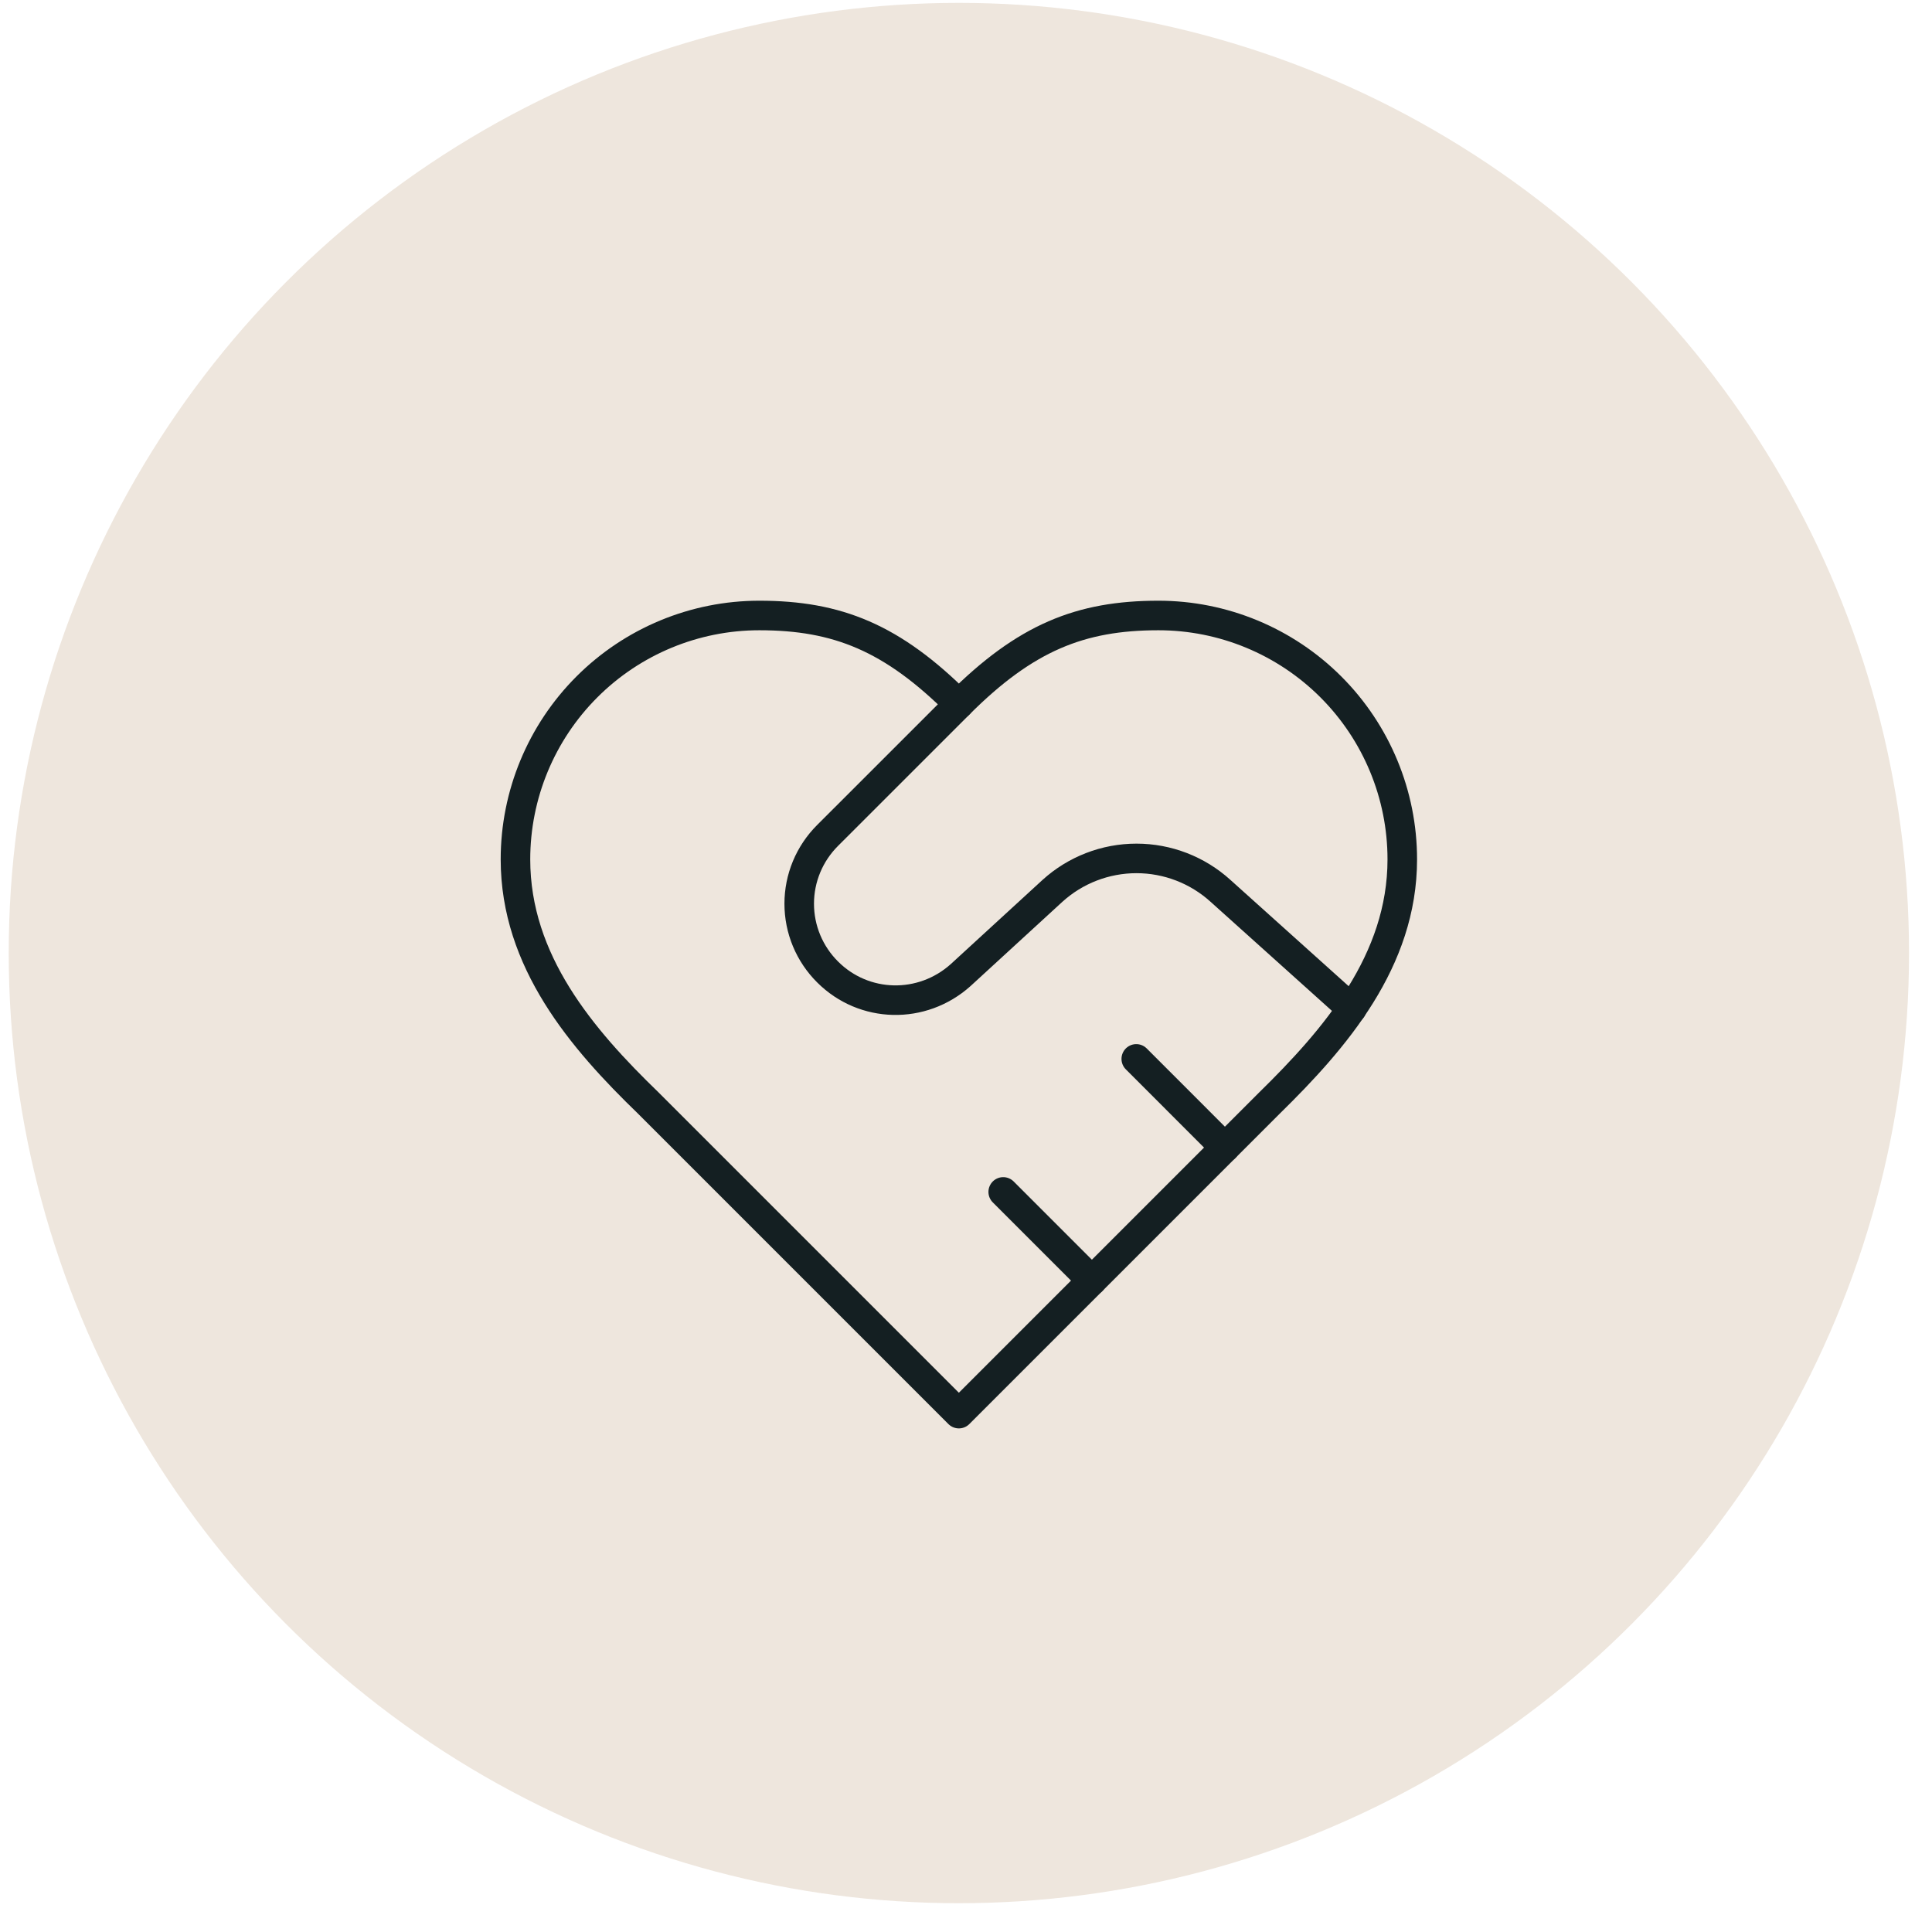
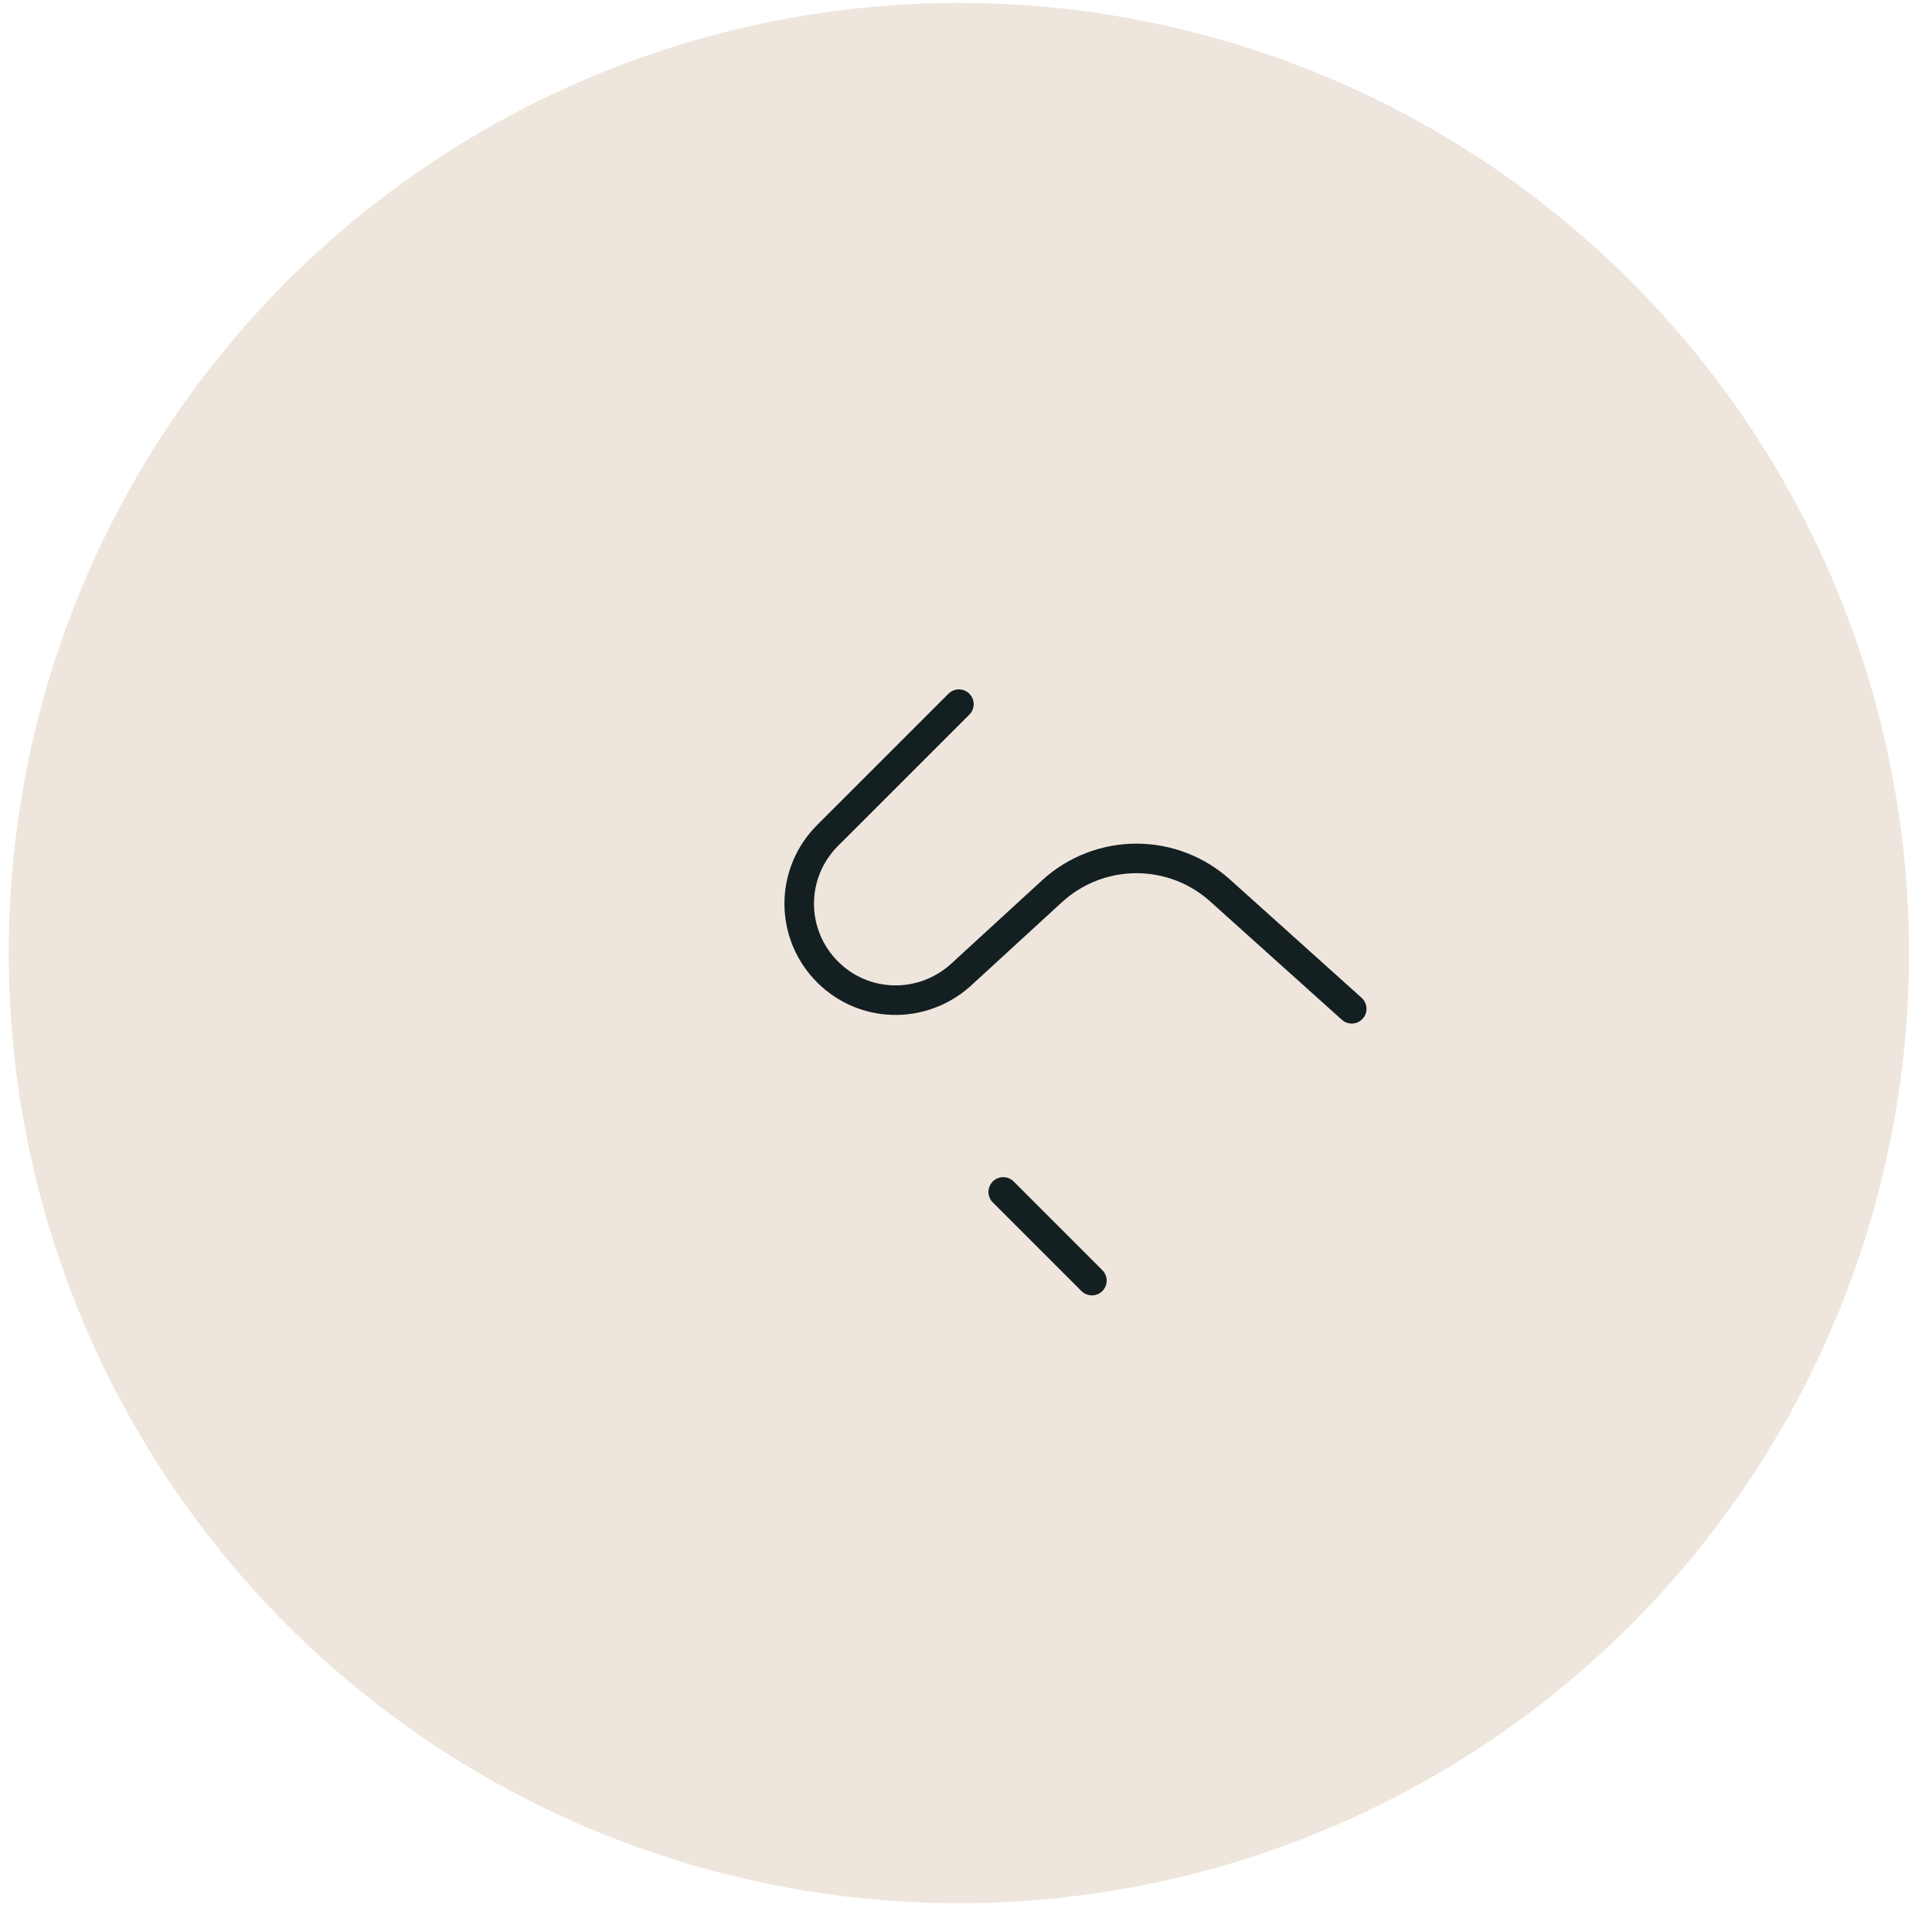
<svg xmlns="http://www.w3.org/2000/svg" width="61" height="61" viewBox="0 0 61 61" fill="none">
  <circle cx="30.275" cy="30.091" r="30" fill="#E3D6C7" fill-opacity="0.6" />
  <g clip-path="url(#clip0_34_741)">
-     <path d="M40.075 34.833C42.161 32.789 44.275 30.339 44.275 27.133C44.275 25.091 43.464 23.132 42.02 21.688C40.576 20.244 38.618 19.433 36.575 19.433C34.111 19.433 32.375 20.133 30.275 22.233C28.175 20.133 26.439 19.433 23.975 19.433C21.933 19.433 19.975 20.244 18.531 21.688C17.087 23.132 16.275 25.091 16.275 27.133C16.275 30.353 18.375 32.803 20.475 34.833L30.275 44.633L40.075 34.833Z" stroke="#141F22" stroke-width="0.933" stroke-linecap="round" stroke-linejoin="round" />
    <path d="M30.276 22.233L26.131 26.377C25.847 26.66 25.621 26.996 25.467 27.366C25.313 27.736 25.234 28.133 25.234 28.533C25.234 28.934 25.313 29.331 25.467 29.701C25.621 30.071 25.847 30.407 26.131 30.689C27.279 31.837 29.113 31.879 30.331 30.787L33.23 28.127C33.956 27.468 34.902 27.103 35.883 27.103C36.863 27.103 37.809 27.468 38.535 28.127L42.679 31.851" stroke="#141F22" stroke-width="0.933" stroke-linecap="round" stroke-linejoin="round" />
-     <path d="M38.675 36.233L35.876 33.433" stroke="#141F22" stroke-width="0.933" stroke-linecap="round" stroke-linejoin="round" />
    <path d="M34.475 40.433L31.675 37.633" stroke="#141F22" stroke-width="0.933" stroke-linecap="round" stroke-linejoin="round" />
  </g>
  <defs>
    <clipPath id="clip0_34_741">
      <rect width="30.8" height="28" fill="white" transform="translate(14.876 18.033)" />
    </clipPath>
  </defs>
</svg>